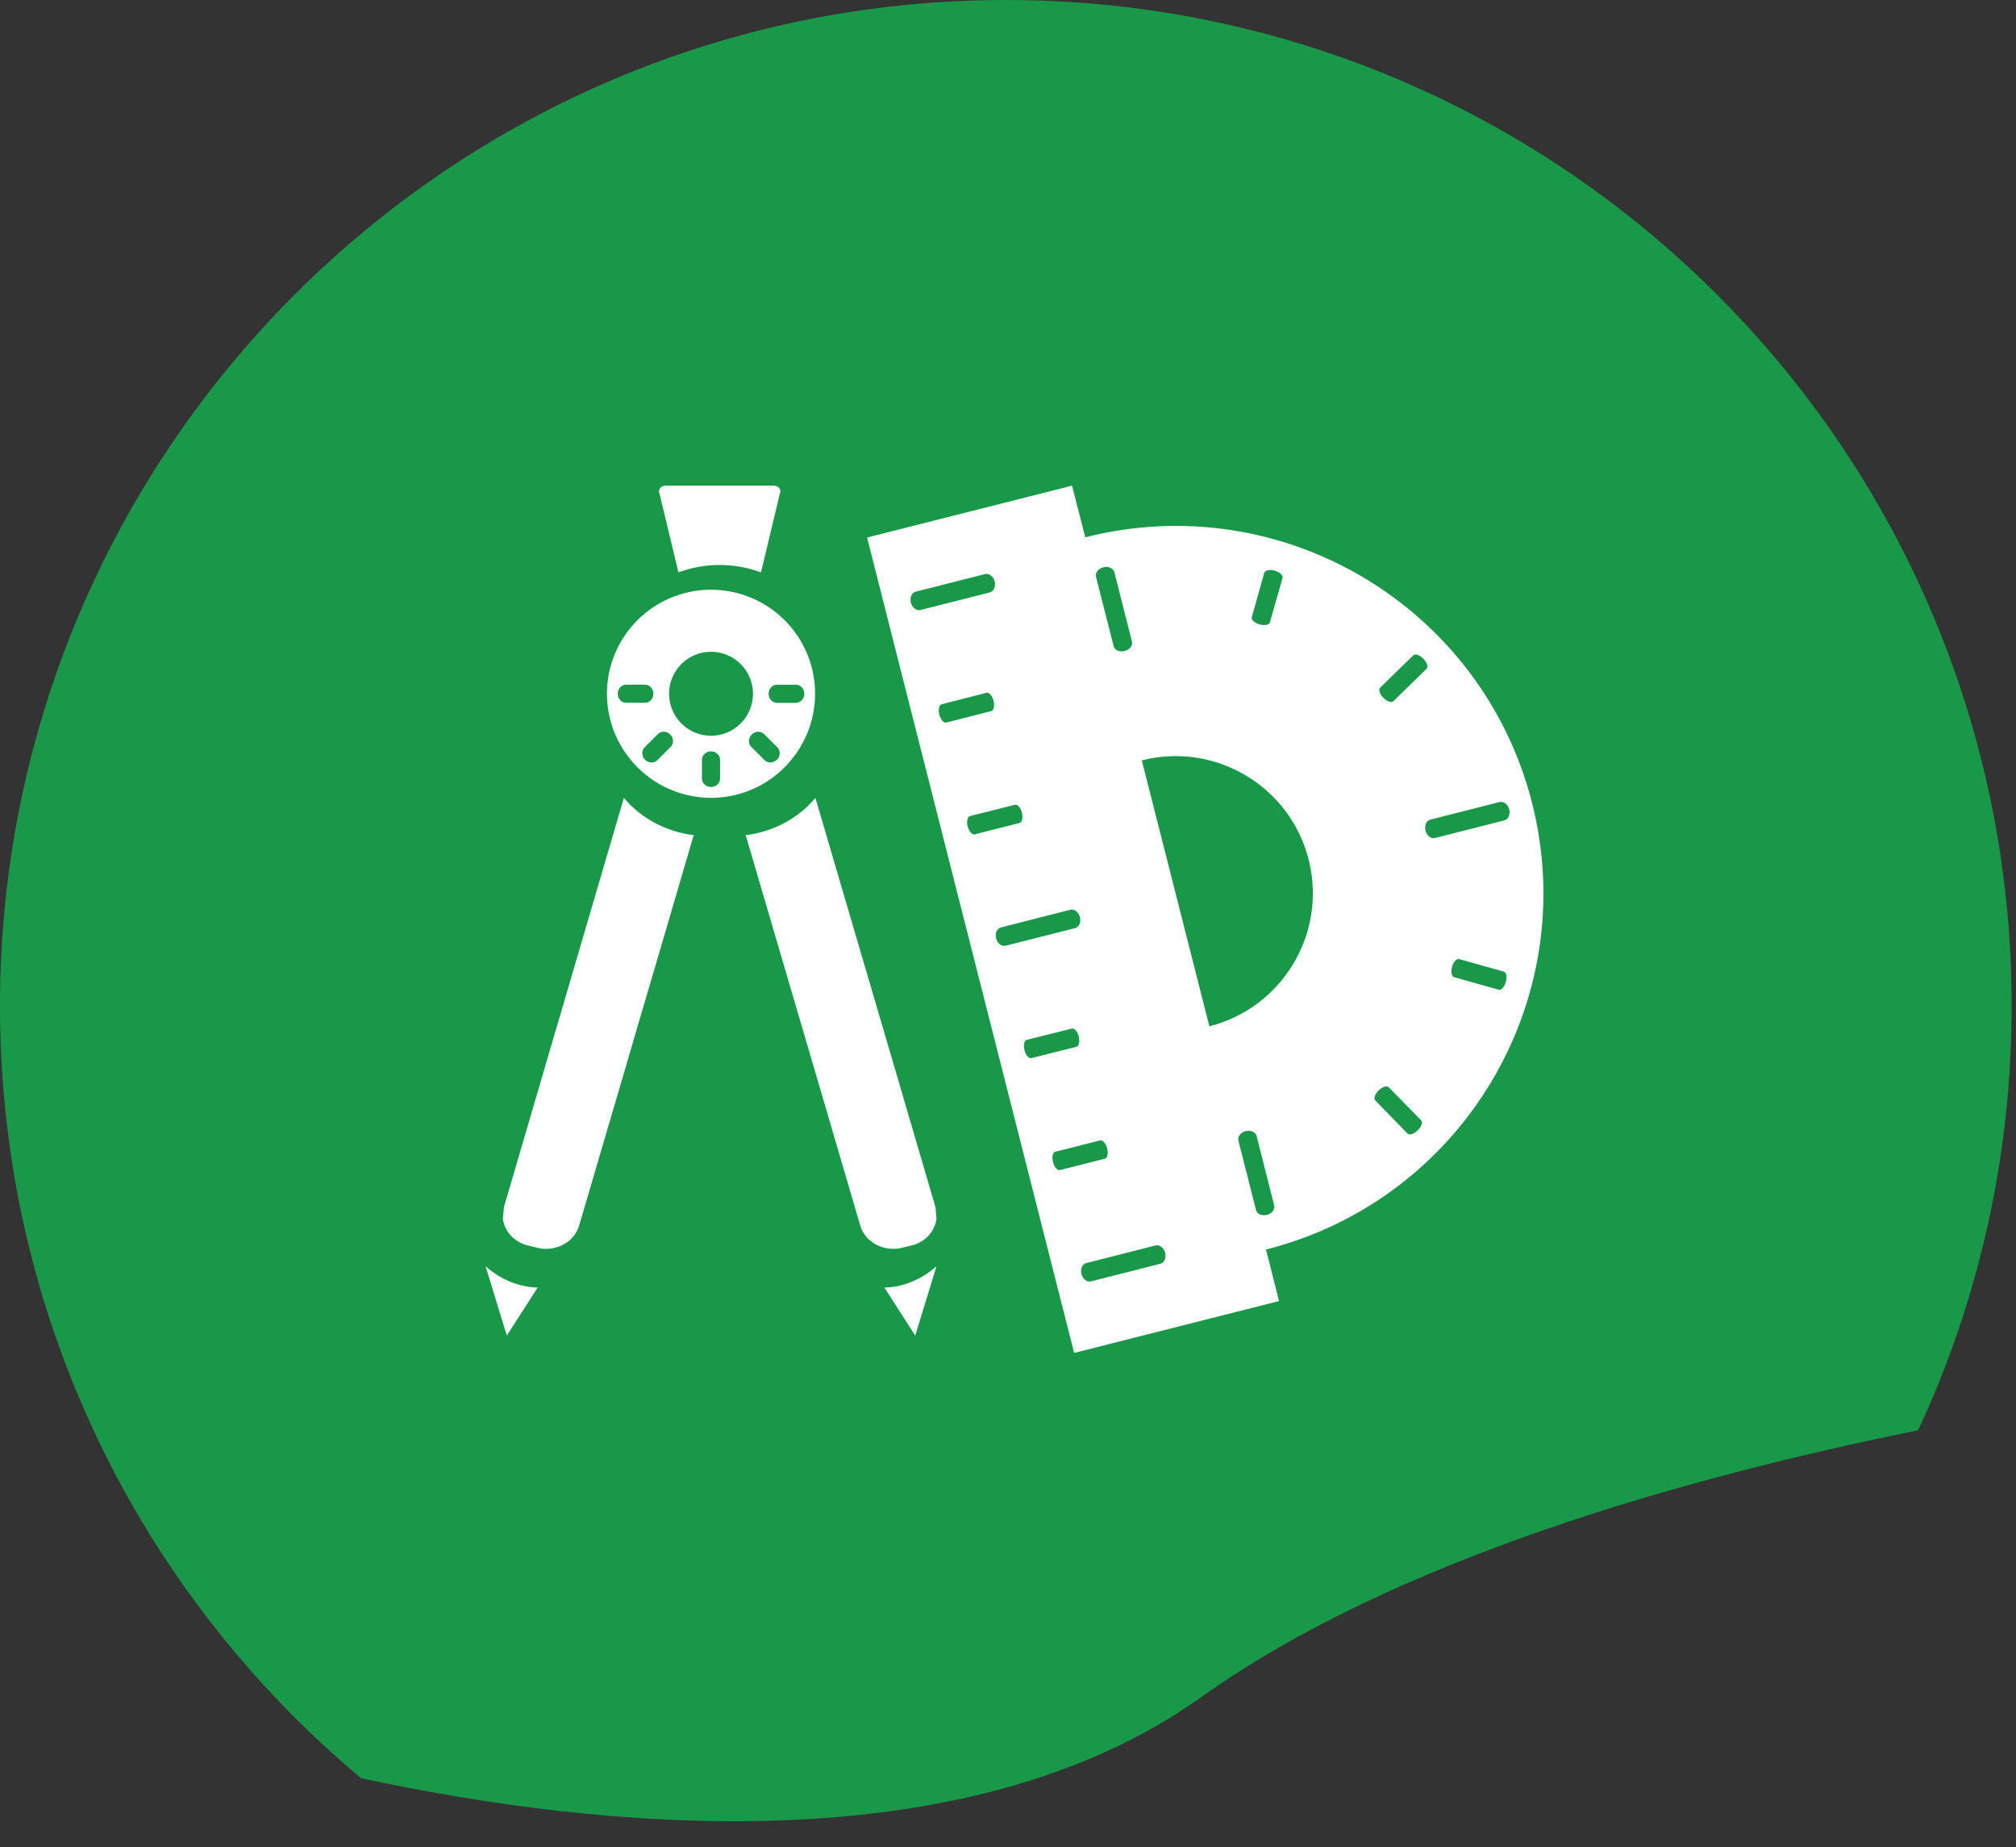
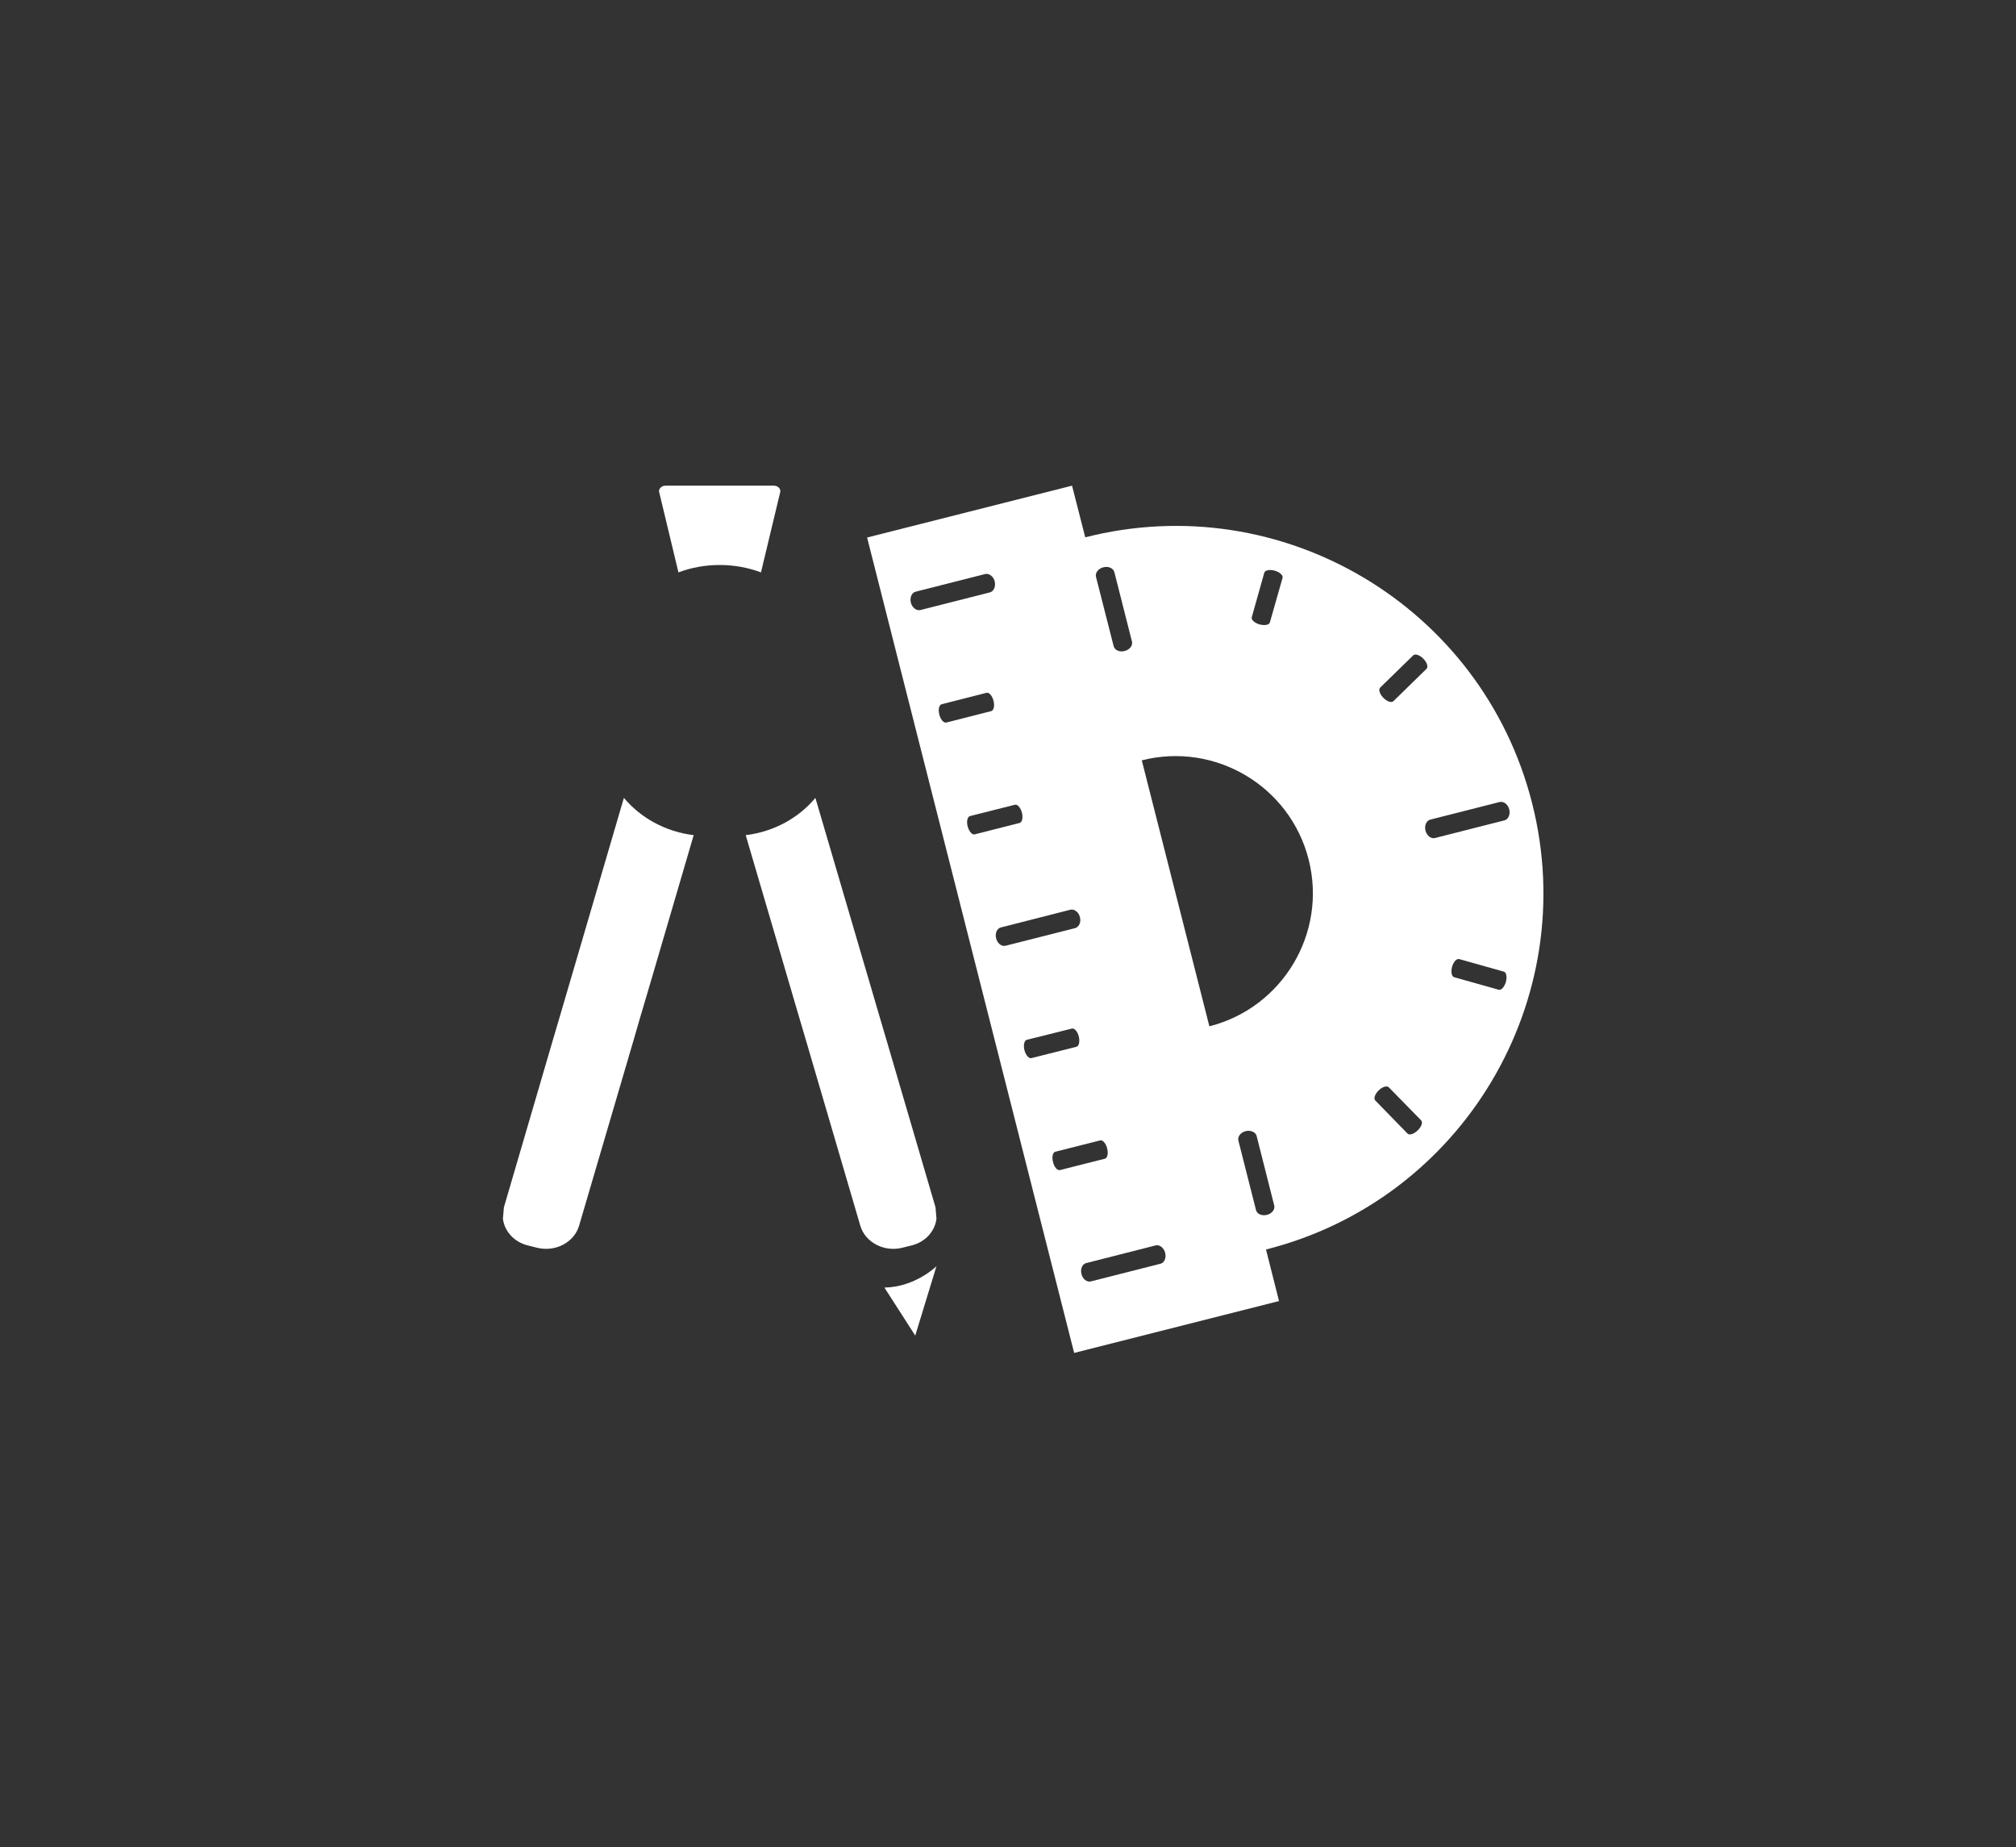
<svg xmlns="http://www.w3.org/2000/svg" width="155" height="142" viewBox="0 0 155 142" fill="none">
  <rect x="0" y="0" width="155" height="142" fill="#333333" stroke="none" />
-   <path fill-rule="evenodd" clip-rule="evenodd" d="M77.334 0C34.624 0 0 34.623 0 77.334C0 101.18 10.793 122.505 27.761 136.691C45.836 140.578 74.018 143.541 92.361 130.455C107.085 119.951 129.279 113.624 147.474 109.947C152.09 100.037 154.667 88.986 154.667 77.334C154.667 34.623 120.044 0 77.334 0Z" fill="#1A9849" />
  <mask id="mask0_4_185" style="mask-type:luminance" maskUnits="userSpaceOnUse" x="0" y="0" width="155" height="140">
-     <path fill-rule="evenodd" clip-rule="evenodd" d="M77.334 0C34.624 0 0 34.623 0 77.334C0 101.18 10.793 122.505 27.761 136.691C45.836 140.578 74.018 143.541 92.361 130.455C107.085 119.951 129.279 113.624 147.474 109.947C152.09 100.037 154.667 88.986 154.667 77.334C154.667 34.623 120.044 0 77.334 0Z" fill="white" />
-   </mask>
+     </mask>
  <g mask="url(#mask0_4_185)">
</g>
  <path d="M58.508 44L60 37.771C60 37.528 59.778 37.333 59.496 37.333H51.172C50.896 37.333 50.667 37.528 50.667 37.771L52.162 44C53.133 43.633 54.208 43.431 55.334 43.431C56.462 43.434 57.527 43.633 58.508 44H58.508Z" fill="white" />
  <path fill-rule="evenodd" clip-rule="evenodd" d="M66.667 41.32L82.424 37.333L83.439 41.304C98.575 37.457 113.954 46.614 117.796 61.737C121.625 76.852 112.476 92.219 97.337 96.05L98.337 100.013L82.587 104L80.314 95.055L68.936 50.265L66.667 41.32ZM87.03 49.313L85.679 43.986C85.605 43.678 85.22 43.508 84.839 43.606C84.439 43.707 84.188 44.035 84.266 44.344L85.624 49.674C85.702 49.983 86.08 50.148 86.467 50.041C86.858 49.947 87.109 49.618 87.03 49.313ZM96.837 47.999C96.459 47.889 96.189 47.641 96.241 47.45L97.204 44.029C97.263 43.83 97.624 43.759 98.012 43.869C98.396 43.977 98.663 44.227 98.608 44.425L97.634 47.846C97.585 48.035 97.234 48.103 96.837 47.999L96.837 47.999ZM106.115 52.854C105.969 53.007 106.076 53.348 106.353 53.634C106.63 53.924 106.978 54.047 107.134 53.898L109.674 51.417C109.827 51.27 109.719 50.922 109.433 50.636C109.153 50.353 108.814 50.233 108.661 50.373L106.115 52.854ZM110.325 64.42C110.025 64.495 109.7 64.241 109.599 63.854C109.501 63.461 109.667 63.084 109.966 63.006L115.302 61.65C115.612 61.581 115.937 61.828 116.038 62.219C116.136 62.602 115.97 62.989 115.664 63.064L110.325 64.42ZM111.803 75.118L115.224 76.081C115.42 76.139 115.664 75.87 115.778 75.489C115.882 75.102 115.82 74.741 115.618 74.689L112.197 73.727C111.995 73.665 111.751 73.938 111.643 74.315C111.539 74.706 111.604 75.063 111.803 75.118ZM108.218 87.14L105.737 84.591C105.594 84.441 105.711 84.103 106.001 83.817C106.281 83.54 106.633 83.436 106.782 83.586L109.263 86.122C109.413 86.272 109.289 86.613 109 86.893C108.707 87.176 108.361 87.283 108.218 87.14ZM89.584 96.306C89.483 95.919 89.157 95.662 88.858 95.734L83.515 97.093C83.209 97.165 83.049 97.552 83.147 97.932C83.242 98.326 83.567 98.582 83.876 98.501L89.219 97.145C89.522 97.077 89.681 96.693 89.584 96.306ZM95.216 87.689C95.131 87.377 95.388 87.049 95.772 86.951C96.16 86.857 96.538 87.023 96.616 87.325L97.967 92.661C98.051 92.963 97.791 93.295 97.41 93.386C97.016 93.484 96.638 93.324 96.567 93.012L95.216 87.689ZM85.12 88.268C85.026 87.894 84.788 87.614 84.586 87.663L81.138 88.535C80.937 88.587 80.859 88.944 80.963 89.328C81.054 89.718 81.291 89.995 81.5 89.943L84.948 89.071C85.146 89.026 85.224 88.668 85.12 88.268ZM82.405 79.069C82.597 79.014 82.844 79.284 82.942 79.671C83.037 80.064 82.958 80.418 82.76 80.467L79.299 81.339C79.114 81.391 78.866 81.118 78.765 80.728C78.668 80.341 78.749 79.989 78.941 79.931L82.405 79.069ZM83.03 70.498C82.929 70.111 82.6 69.857 82.304 69.929L76.962 71.291C76.649 71.363 76.489 71.743 76.587 72.13C76.681 72.524 77.017 72.777 77.316 72.699L82.656 71.347C82.962 71.265 83.134 70.885 83.03 70.498ZM78.033 61.861C78.228 61.809 78.466 62.086 78.57 62.469C78.668 62.856 78.586 63.217 78.388 63.263L74.937 64.138C74.738 64.19 74.504 63.91 74.399 63.526C74.295 63.136 74.383 62.788 74.575 62.733L78.033 61.861ZM100.617 66.079C99.188 60.434 93.438 57.016 87.786 58.447L92.983 78.894C98.625 77.457 102.046 71.721 100.617 66.079ZM75.848 53.257C76.047 53.209 76.288 53.478 76.385 53.869C76.49 54.256 76.402 54.617 76.203 54.665L72.755 55.543C72.557 55.589 72.316 55.319 72.218 54.925C72.121 54.535 72.202 54.187 72.4 54.135L75.848 53.257ZM76.477 44.689C76.379 44.309 76.047 44.055 75.747 44.126L70.405 45.482C70.099 45.554 69.936 45.938 70.03 46.325C70.131 46.715 70.46 46.965 70.766 46.894L76.109 45.538C76.405 45.46 76.571 45.079 76.477 44.689Z" fill="white" />
  <path d="M71.927 92.808L68.177 80.016L67.481 77.653L62.691 61.333C61.419 62.864 59.521 63.932 57.334 64.199L60.37 74.54L61.282 77.653L61.428 78.145L61.98 80.016L66.145 94.223C66.521 95.5 67.957 96.255 69.35 95.921L69.848 95.796L70.074 95.741C71.158 95.477 71.885 94.641 72 93.683L71.927 92.808Z" fill="white" />
  <path d="M47.968 61.333L43.184 77.652L42.488 80.016L38.743 92.807L38.667 93.682C38.782 94.64 39.519 95.476 40.59 95.74L40.817 95.794L41.314 95.92C42.715 96.257 44.147 95.499 44.523 94.222L48.696 80.016L49.238 78.144L49.385 77.652L50.303 74.54L53.334 64.199C51.152 63.932 49.251 62.864 47.968 61.334L47.968 61.333Z" fill="white" />
-   <path d="M37.334 97.333C37.334 97.333 38.938 98.932 41.334 98.978L38.968 102.667L37.334 97.333Z" fill="white" />
  <path d="M72 97.333C72 97.333 70.395 98.932 68 98.978L70.368 102.667L72 97.333Z" fill="white" />
-   <path fill-rule="evenodd" clip-rule="evenodd" d="M57.843 45.989C56.864 45.566 55.794 45.333 54.668 45.333C53.542 45.333 52.47 45.566 51.494 45.989C48.652 47.215 46.667 50.041 46.667 53.327C46.667 55.143 47.275 56.818 48.298 58.16C49.549 59.812 51.419 60.954 53.568 61.252C53.919 61.302 54.295 61.333 54.668 61.333C55.042 61.333 55.412 61.299 55.776 61.252C57.918 60.957 59.791 59.812 61.036 58.16C62.052 56.818 62.667 55.149 62.667 53.327C62.667 50.041 60.681 47.215 57.843 45.989ZM48.138 54.023C47.79 54.023 47.495 53.713 47.495 53.334C47.495 52.945 47.783 52.631 48.141 52.631H49.596C49.948 52.631 50.243 52.945 50.239 53.334C50.239 53.71 49.954 54.023 49.596 54.023H48.138ZM50.537 58.439L51.569 57.407C51.82 57.153 51.801 56.727 51.535 56.467C51.268 56.184 50.839 56.172 50.584 56.426L49.559 57.451C49.308 57.705 49.327 58.126 49.596 58.405C49.869 58.671 50.29 58.684 50.537 58.439ZM55.362 59.853C55.362 60.208 55.048 60.499 54.669 60.499C54.283 60.499 53.969 60.211 53.969 59.853V58.404C53.969 58.05 54.283 57.758 54.669 57.758C55.048 57.758 55.362 58.047 55.362 58.404V59.853ZM51.441 53.327C51.441 55.115 52.887 56.56 54.668 56.56C56.441 56.56 57.893 55.118 57.896 53.327C57.896 51.546 56.444 50.1 54.668 50.1C52.887 50.1 51.441 51.543 51.441 53.327ZM59.737 58.401C59.461 58.668 59.038 58.69 58.787 58.439L57.761 57.41C57.507 57.157 57.529 56.736 57.799 56.463C58.069 56.191 58.492 56.175 58.746 56.426L59.772 57.451C60.023 57.705 60.004 58.135 59.737 58.401ZM59.737 54.03H61.193C61.55 54.023 61.839 53.716 61.839 53.334C61.839 52.948 61.547 52.634 61.193 52.634H59.737C59.383 52.634 59.094 52.948 59.094 53.334C59.094 53.716 59.386 54.03 59.737 54.03Z" fill="white" />
</svg>